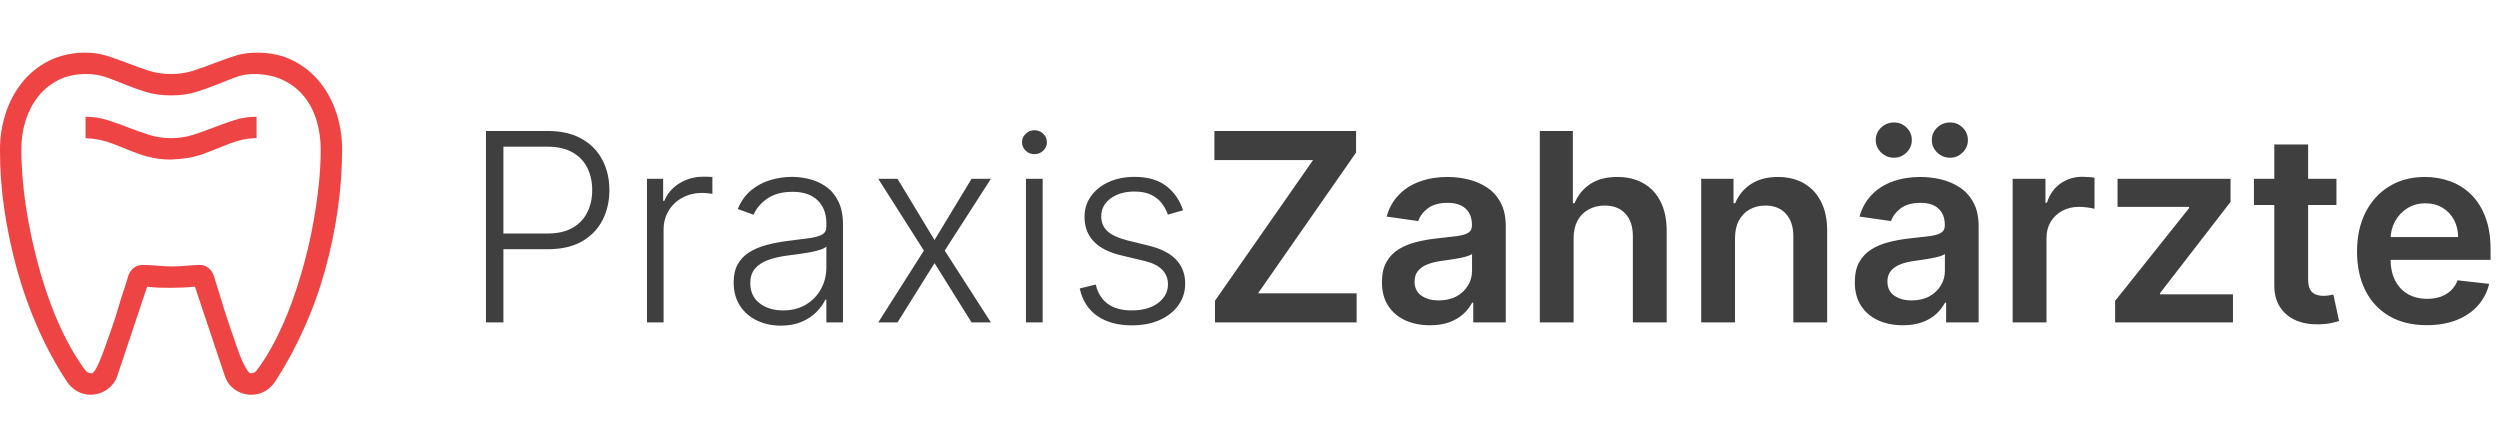
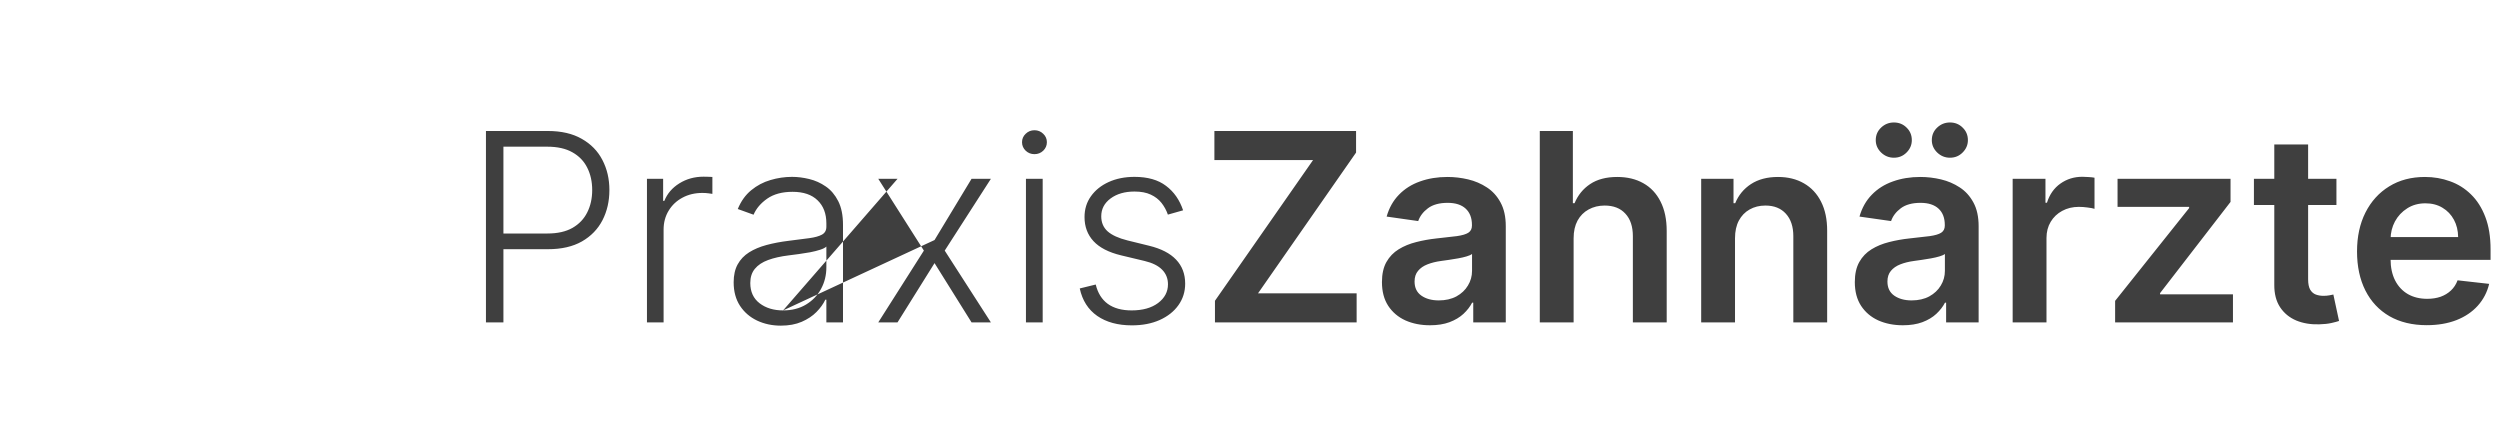
<svg xmlns="http://www.w3.org/2000/svg" width="190" height="34" viewBox="0 0 190 34" fill="none">
-   <path d="M13 10.5C13.592 10.5 14.151 10.415 14.676 10.246C15.2 10.077 15.725 9.891 16.25 9.688C16.775 9.484 17.295 9.298 17.811 9.129C18.328 8.96 18.891 8.875 19.5 8.875V10.5C19.128 10.5 18.772 10.538 18.434 10.614C18.095 10.69 17.765 10.792 17.443 10.919C17.122 11.046 16.792 11.177 16.453 11.312C16.114 11.448 15.772 11.579 15.425 11.706C15.078 11.833 14.701 11.93 14.295 11.998C13.889 12.066 13.457 12.108 13 12.125C12.534 12.125 12.103 12.087 11.705 12.011C11.307 11.935 10.931 11.833 10.575 11.706C10.22 11.579 9.881 11.448 9.56 11.312C9.238 11.177 8.908 11.046 8.569 10.919C8.231 10.792 7.896 10.695 7.566 10.627C7.236 10.559 6.881 10.517 6.5 10.5V8.875C7.084 8.875 7.643 8.96 8.176 9.129C8.709 9.298 9.234 9.484 9.75 9.688C10.266 9.891 10.791 10.077 11.324 10.246C11.857 10.415 12.416 10.5 13 10.5ZM26 11.351C26 12.849 25.89 14.372 25.67 15.921C25.45 17.47 25.128 19.006 24.705 20.529C24.282 22.053 23.749 23.53 23.105 24.96C22.462 26.39 21.73 27.74 20.909 29.01C20.706 29.314 20.448 29.556 20.135 29.733C19.822 29.911 19.479 30 19.106 30C18.641 30 18.222 29.869 17.85 29.606C17.477 29.344 17.219 28.989 17.075 28.54L14.815 21.786C14.519 21.82 14.219 21.841 13.914 21.85C13.609 21.858 13.305 21.866 13 21.875C12.695 21.875 12.391 21.871 12.086 21.862C11.781 21.854 11.481 21.828 11.184 21.786L8.925 28.54C8.781 28.98 8.523 29.331 8.15 29.594C7.778 29.856 7.359 29.991 6.894 30C6.521 30 6.178 29.911 5.865 29.733C5.552 29.556 5.294 29.314 5.091 29.01C4.261 27.749 3.529 26.403 2.894 24.973C2.26 23.542 1.731 22.065 1.308 20.542C0.884 19.019 0.559 17.482 0.33 15.934C0.102 14.385 -0.008 12.857 -3.48772e-05 11.351C-3.48772e-05 10.403 0.144 9.489 0.432 8.608C0.719 7.728 1.138 6.945 1.688 6.26C2.239 5.574 2.916 5.028 3.72 4.622C4.524 4.216 5.442 4.008 6.475 4C7.075 4 7.638 4.085 8.163 4.254C8.688 4.423 9.213 4.609 9.737 4.812C10.262 5.016 10.783 5.202 11.299 5.371C11.815 5.54 12.382 5.625 13 5.625C13.601 5.625 14.164 5.54 14.688 5.371C15.213 5.202 15.738 5.016 16.263 4.812C16.787 4.609 17.308 4.423 17.824 4.254C18.34 4.085 18.907 4 19.525 4C20.558 4 21.476 4.203 22.28 4.609C23.084 5.016 23.761 5.562 24.311 6.247C24.862 6.933 25.281 7.715 25.568 8.596C25.856 9.476 26 10.394 26 11.351ZM24.375 11.376C24.375 10.589 24.269 9.848 24.058 9.154C23.846 8.46 23.529 7.851 23.105 7.326C22.682 6.801 22.149 6.387 21.506 6.082C20.863 5.777 20.122 5.625 19.284 5.625C18.793 5.625 18.323 5.71 17.875 5.879C17.426 6.048 16.952 6.234 16.453 6.438C15.954 6.641 15.429 6.827 14.879 6.996C14.329 7.165 13.702 7.25 13 7.25C12.297 7.25 11.671 7.165 11.121 6.996C10.571 6.827 10.046 6.641 9.547 6.438C9.047 6.234 8.565 6.048 8.1 5.879C7.634 5.71 7.118 5.625 6.551 5.625C5.73 5.625 5.01 5.786 4.393 6.107C3.775 6.429 3.263 6.856 2.856 7.39C2.45 7.923 2.141 8.532 1.93 9.218C1.718 9.903 1.617 10.623 1.625 11.376C1.625 12.205 1.672 13.098 1.765 14.055C1.858 15.011 2.002 16.001 2.196 17.025C2.391 18.049 2.624 19.069 2.894 20.085C3.165 21.101 3.483 22.099 3.847 23.081C4.211 24.063 4.613 24.977 5.053 25.823C5.493 26.67 5.967 27.44 6.475 28.134C6.602 28.295 6.762 28.375 6.957 28.375C7.059 28.375 7.19 28.223 7.351 27.918C7.511 27.613 7.681 27.215 7.858 26.725C8.036 26.234 8.227 25.701 8.43 25.125C8.633 24.549 8.815 23.987 8.976 23.436C9.136 22.886 9.293 22.387 9.445 21.939C9.598 21.49 9.699 21.164 9.75 20.961C9.818 20.741 9.945 20.55 10.131 20.39C10.317 20.229 10.537 20.144 10.791 20.136C11.163 20.136 11.531 20.153 11.896 20.186C12.259 20.22 12.628 20.241 13 20.25C13.372 20.25 13.741 20.233 14.104 20.199C14.468 20.165 14.837 20.144 15.209 20.136C15.454 20.136 15.67 20.216 15.856 20.377C16.043 20.538 16.174 20.732 16.25 20.961C16.318 21.164 16.419 21.49 16.555 21.939C16.69 22.387 16.842 22.882 17.012 23.424C17.181 23.965 17.367 24.533 17.57 25.125C17.773 25.717 17.96 26.251 18.129 26.725C18.298 27.199 18.472 27.592 18.649 27.905C18.827 28.218 18.958 28.375 19.043 28.375C19.238 28.375 19.398 28.295 19.525 28.134C20.033 27.457 20.507 26.686 20.947 25.823C21.387 24.96 21.785 24.046 22.141 23.081C22.496 22.116 22.813 21.122 23.093 20.098C23.372 19.074 23.605 18.054 23.791 17.038C23.977 16.023 24.121 15.032 24.223 14.067C24.324 13.102 24.375 12.205 24.375 11.376Z" fill="#EF4444" />
-   <path d="M36.932 24.5V9.955H41.626C42.659 9.955 43.52 10.153 44.212 10.551C44.908 10.944 45.431 11.479 45.781 12.156C46.136 12.833 46.314 13.596 46.314 14.443C46.314 15.291 46.139 16.055 45.788 16.737C45.438 17.414 44.917 17.952 44.226 18.349C43.535 18.742 42.675 18.939 41.648 18.939H37.955V17.746H41.612C42.374 17.746 43.007 17.604 43.508 17.32C44.01 17.031 44.385 16.638 44.631 16.141C44.882 15.643 45.007 15.078 45.007 14.443C45.007 13.809 44.882 13.243 44.631 12.746C44.385 12.249 44.008 11.858 43.501 11.574C42.999 11.29 42.363 11.148 41.591 11.148H38.26V24.5H36.932ZM49.169 24.5V13.591H50.398V15.267H50.49C50.708 14.718 51.087 14.275 51.626 13.939C52.171 13.598 52.786 13.428 53.473 13.428C53.577 13.428 53.693 13.43 53.821 13.435C53.949 13.439 54.055 13.444 54.141 13.449V14.734C54.084 14.725 53.984 14.711 53.842 14.692C53.7 14.673 53.546 14.663 53.381 14.663C52.812 14.663 52.306 14.784 51.861 15.026C51.42 15.262 51.072 15.591 50.817 16.013C50.561 16.434 50.433 16.915 50.433 17.454V24.5H49.169ZM59.345 24.749C58.687 24.749 58.085 24.621 57.541 24.365C56.996 24.105 56.563 23.731 56.241 23.243C55.919 22.75 55.758 22.154 55.758 21.453C55.758 20.913 55.86 20.459 56.064 20.09C56.267 19.72 56.556 19.417 56.93 19.18C57.304 18.944 57.747 18.757 58.258 18.619C58.77 18.482 59.333 18.375 59.949 18.3C60.559 18.224 61.075 18.158 61.497 18.101C61.923 18.044 62.247 17.954 62.47 17.831C62.692 17.708 62.804 17.509 62.804 17.234V16.979C62.804 16.235 62.581 15.651 62.136 15.224C61.696 14.794 61.061 14.578 60.233 14.578C59.447 14.578 58.805 14.751 58.308 15.097C57.816 15.442 57.47 15.849 57.271 16.318L56.071 15.885C56.317 15.288 56.658 14.812 57.093 14.457C57.529 14.098 58.017 13.839 58.556 13.683C59.096 13.522 59.643 13.442 60.197 13.442C60.614 13.442 61.047 13.496 61.497 13.605C61.951 13.714 62.373 13.903 62.761 14.173C63.149 14.438 63.464 14.81 63.706 15.288C63.947 15.762 64.068 16.363 64.068 17.092V24.5H62.804V22.774H62.725C62.574 23.096 62.349 23.409 62.051 23.712C61.752 24.015 61.378 24.263 60.929 24.457C60.479 24.651 59.951 24.749 59.345 24.749ZM59.515 23.591C60.188 23.591 60.77 23.442 61.262 23.143C61.755 22.845 62.134 22.45 62.399 21.957C62.669 21.46 62.804 20.913 62.804 20.317V18.74C62.709 18.83 62.55 18.91 62.328 18.982C62.11 19.053 61.857 19.116 61.568 19.173C61.284 19.225 61 19.27 60.716 19.308C60.431 19.346 60.176 19.379 59.949 19.408C59.333 19.483 58.807 19.602 58.372 19.763C57.936 19.924 57.602 20.146 57.37 20.43C57.138 20.71 57.022 21.07 57.022 21.51C57.022 22.173 57.259 22.687 57.733 23.051C58.206 23.411 58.8 23.591 59.515 23.591ZM68.212 13.591L71.025 18.243L73.837 13.591H75.307L71.799 19.046L75.307 24.5H73.837L71.025 19.997L68.212 24.5H66.749L70.215 19.046L66.749 13.591H68.212ZM77.972 24.5V13.591H79.244V24.5H77.972ZM78.619 11.716C78.358 11.716 78.136 11.628 77.951 11.453C77.766 11.273 77.674 11.058 77.674 10.807C77.674 10.556 77.766 10.343 77.951 10.168C78.136 9.988 78.358 9.898 78.619 9.898C78.879 9.898 79.102 9.988 79.286 10.168C79.471 10.343 79.563 10.556 79.563 10.807C79.563 11.058 79.471 11.273 79.286 11.453C79.102 11.628 78.879 11.716 78.619 11.716ZM89.916 15.984L88.759 16.311C88.645 15.984 88.484 15.688 88.276 15.423C88.068 15.158 87.795 14.947 87.459 14.791C87.128 14.635 86.716 14.557 86.223 14.557C85.485 14.557 84.879 14.732 84.405 15.082C83.932 15.433 83.695 15.885 83.695 16.439C83.695 16.908 83.856 17.289 84.178 17.582C84.505 17.871 85.007 18.101 85.684 18.271L87.331 18.676C88.245 18.899 88.929 19.251 89.384 19.734C89.843 20.217 90.073 20.823 90.073 21.553C90.073 22.168 89.902 22.715 89.561 23.193C89.221 23.671 88.745 24.048 88.134 24.322C87.528 24.592 86.825 24.727 86.025 24.727C84.959 24.727 84.081 24.488 83.39 24.01C82.698 23.527 82.256 22.831 82.061 21.922L83.276 21.624C83.432 22.272 83.738 22.762 84.192 23.094C84.651 23.425 85.255 23.591 86.003 23.591C86.841 23.591 87.511 23.404 88.013 23.03C88.515 22.651 88.766 22.178 88.766 21.609C88.766 21.169 88.619 20.8 88.326 20.501C88.032 20.198 87.587 19.976 86.99 19.834L85.208 19.408C84.261 19.18 83.56 18.82 83.106 18.328C82.651 17.836 82.424 17.225 82.424 16.496C82.424 15.894 82.587 15.367 82.914 14.912C83.24 14.453 83.69 14.093 84.263 13.832C84.836 13.572 85.49 13.442 86.223 13.442C87.222 13.442 88.02 13.669 88.617 14.124C89.218 14.573 89.651 15.194 89.916 15.984ZM92.337 24.5V22.859L99.794 12.163H92.294V9.955H103.061V11.595L95.611 22.291H103.104V24.5H92.337ZM108.679 24.72C107.988 24.72 107.365 24.597 106.811 24.351C106.262 24.1 105.826 23.731 105.504 23.243C105.187 22.755 105.028 22.154 105.028 21.439C105.028 20.823 105.142 20.314 105.369 19.912C105.597 19.509 105.907 19.188 106.3 18.946C106.693 18.704 107.135 18.522 107.628 18.399C108.125 18.271 108.639 18.179 109.169 18.122C109.808 18.056 110.327 17.997 110.724 17.945C111.122 17.888 111.411 17.803 111.591 17.689C111.776 17.57 111.868 17.388 111.868 17.142V17.099C111.868 16.564 111.709 16.15 111.392 15.857C111.075 15.563 110.618 15.416 110.021 15.416C109.392 15.416 108.892 15.553 108.523 15.828C108.158 16.103 107.912 16.427 107.784 16.801L105.384 16.46C105.573 15.797 105.885 15.243 106.321 14.798C106.757 14.348 107.289 14.012 107.919 13.79C108.549 13.562 109.245 13.449 110.007 13.449C110.533 13.449 111.056 13.51 111.577 13.633C112.098 13.757 112.573 13.96 113.004 14.244C113.435 14.524 113.781 14.905 114.041 15.388C114.306 15.871 114.439 16.474 114.439 17.199V24.5H111.967V23.001H111.882C111.726 23.305 111.506 23.588 111.222 23.854C110.942 24.114 110.589 24.325 110.163 24.486C109.742 24.642 109.247 24.72 108.679 24.72ZM109.347 22.831C109.863 22.831 110.31 22.729 110.689 22.526C111.068 22.317 111.359 22.043 111.562 21.702C111.771 21.361 111.875 20.989 111.875 20.587V19.301C111.795 19.367 111.657 19.429 111.463 19.486C111.274 19.543 111.061 19.592 110.824 19.635C110.587 19.678 110.353 19.715 110.121 19.749C109.889 19.782 109.688 19.81 109.517 19.834C109.134 19.886 108.79 19.971 108.487 20.09C108.184 20.208 107.945 20.374 107.77 20.587C107.595 20.795 107.507 21.065 107.507 21.396C107.507 21.87 107.68 22.227 108.026 22.469C108.371 22.71 108.812 22.831 109.347 22.831ZM119.595 18.108V24.5H117.024V9.955H119.538V15.445H119.666C119.922 14.829 120.317 14.344 120.852 13.989C121.392 13.629 122.079 13.449 122.912 13.449C123.67 13.449 124.33 13.607 124.893 13.925C125.457 14.242 125.893 14.706 126.2 15.317C126.513 15.928 126.669 16.673 126.669 17.554V24.5H124.098V17.952C124.098 17.218 123.909 16.647 123.53 16.24C123.156 15.828 122.63 15.622 121.953 15.622C121.499 15.622 121.091 15.722 120.732 15.921C120.376 16.115 120.097 16.396 119.893 16.766C119.695 17.135 119.595 17.582 119.595 18.108ZM131.861 18.108V24.5H129.29V13.591H131.747V15.445H131.875C132.126 14.834 132.526 14.348 133.075 13.989C133.629 13.629 134.313 13.449 135.128 13.449C135.881 13.449 136.536 13.61 137.095 13.932C137.659 14.254 138.094 14.72 138.402 15.331C138.714 15.942 138.868 16.683 138.864 17.554V24.5H136.293V17.952C136.293 17.223 136.103 16.652 135.724 16.24C135.35 15.828 134.832 15.622 134.169 15.622C133.719 15.622 133.319 15.722 132.969 15.921C132.623 16.115 132.351 16.396 132.152 16.766C131.958 17.135 131.861 17.582 131.861 18.108ZM144.616 24.72C143.925 24.72 143.303 24.597 142.749 24.351C142.199 24.1 141.764 23.731 141.442 23.243C141.125 22.755 140.966 22.154 140.966 21.439C140.966 20.823 141.08 20.314 141.307 19.912C141.534 19.509 141.844 19.188 142.237 18.946C142.63 18.704 143.073 18.522 143.565 18.399C144.063 18.271 144.576 18.179 145.107 18.122C145.746 18.056 146.264 17.997 146.662 17.945C147.06 17.888 147.348 17.803 147.528 17.689C147.713 17.57 147.805 17.388 147.805 17.142V17.099C147.805 16.564 147.647 16.15 147.33 15.857C147.012 15.563 146.555 15.416 145.959 15.416C145.329 15.416 144.83 15.553 144.46 15.828C144.096 16.103 143.849 16.427 143.722 16.801L141.321 16.46C141.51 15.797 141.823 15.243 142.259 14.798C142.694 14.348 143.227 14.012 143.857 13.79C144.486 13.562 145.182 13.449 145.945 13.449C146.47 13.449 146.993 13.51 147.514 13.633C148.035 13.757 148.511 13.96 148.942 14.244C149.373 14.524 149.718 14.905 149.979 15.388C150.244 15.871 150.376 16.474 150.376 17.199V24.5H147.905V23.001H147.82C147.663 23.305 147.443 23.588 147.159 23.854C146.88 24.114 146.527 24.325 146.101 24.486C145.679 24.642 145.185 24.72 144.616 24.72ZM145.284 22.831C145.8 22.831 146.248 22.729 146.626 22.526C147.005 22.317 147.296 22.043 147.5 21.702C147.708 21.361 147.812 20.989 147.812 20.587V19.301C147.732 19.367 147.595 19.429 147.401 19.486C147.211 19.543 146.998 19.592 146.761 19.635C146.525 19.678 146.29 19.715 146.058 19.749C145.826 19.782 145.625 19.81 145.455 19.834C145.071 19.886 144.728 19.971 144.425 20.09C144.122 20.208 143.883 20.374 143.707 20.587C143.532 20.795 143.445 21.065 143.445 21.396C143.445 21.87 143.617 22.227 143.963 22.469C144.309 22.71 144.749 22.831 145.284 22.831ZM143.935 11.986C143.561 11.986 143.236 11.853 142.962 11.588C142.692 11.323 142.557 11.01 142.557 10.651C142.557 10.272 142.692 9.955 142.962 9.699C143.236 9.438 143.561 9.308 143.935 9.308C144.318 9.308 144.64 9.438 144.901 9.699C145.166 9.955 145.298 10.272 145.298 10.651C145.298 11.01 145.166 11.323 144.901 11.588C144.64 11.853 144.318 11.986 143.935 11.986ZM148.196 11.986C147.822 11.986 147.498 11.853 147.223 11.588C146.953 11.323 146.818 11.01 146.818 10.651C146.818 10.272 146.953 9.955 147.223 9.699C147.498 9.438 147.822 9.308 148.196 9.308C148.58 9.308 148.902 9.438 149.162 9.699C149.427 9.955 149.56 10.272 149.56 10.651C149.56 11.01 149.427 11.323 149.162 11.588C148.902 11.853 148.58 11.986 148.196 11.986ZM152.962 24.5V13.591H155.455V15.409H155.568C155.767 14.779 156.108 14.294 156.591 13.953C157.079 13.607 157.635 13.435 158.26 13.435C158.402 13.435 158.561 13.442 158.736 13.456C158.916 13.465 159.065 13.482 159.183 13.506V15.871C159.074 15.833 158.902 15.8 158.665 15.771C158.433 15.738 158.208 15.722 157.99 15.722C157.521 15.722 157.1 15.823 156.726 16.027C156.357 16.226 156.065 16.503 155.852 16.858C155.639 17.213 155.533 17.623 155.533 18.087V24.5H152.962ZM160.749 24.5V22.866L166.374 15.814V15.722H160.934V13.591H169.521V15.345L164.165 22.277V22.369H169.705V24.5H160.749ZM177.569 13.591V15.579H171.298V13.591H177.569ZM172.846 10.977H175.417V21.219C175.417 21.564 175.469 21.829 175.574 22.014C175.682 22.194 175.824 22.317 176 22.384C176.175 22.45 176.369 22.483 176.582 22.483C176.743 22.483 176.89 22.471 177.022 22.447C177.16 22.424 177.264 22.402 177.335 22.384L177.768 24.393C177.631 24.441 177.434 24.493 177.179 24.55C176.928 24.607 176.62 24.64 176.255 24.649C175.611 24.668 175.031 24.571 174.515 24.358C173.999 24.14 173.59 23.804 173.287 23.349C172.988 22.895 172.842 22.327 172.846 21.645V10.977ZM184.432 24.713C183.338 24.713 182.393 24.486 181.598 24.031C180.807 23.572 180.199 22.923 179.773 22.085C179.347 21.242 179.134 20.25 179.134 19.109C179.134 17.987 179.347 17.002 179.773 16.155C180.204 15.303 180.805 14.64 181.577 14.166C182.348 13.688 183.255 13.449 184.297 13.449C184.969 13.449 185.604 13.558 186.2 13.776C186.802 13.989 187.332 14.32 187.791 14.77C188.255 15.22 188.62 15.793 188.885 16.489C189.15 17.18 189.283 18.004 189.283 18.96V19.749H180.341V18.016H186.818C186.813 17.523 186.707 17.085 186.499 16.702C186.29 16.313 185.999 16.008 185.625 15.786C185.256 15.563 184.825 15.452 184.332 15.452C183.807 15.452 183.345 15.579 182.947 15.835C182.55 16.086 182.24 16.418 182.017 16.829C181.799 17.237 181.688 17.684 181.683 18.172V19.685C181.683 20.319 181.799 20.864 182.031 21.318C182.263 21.768 182.588 22.114 183.004 22.355C183.421 22.592 183.909 22.71 184.467 22.71C184.841 22.71 185.18 22.658 185.483 22.554C185.786 22.445 186.049 22.287 186.271 22.078C186.494 21.87 186.662 21.612 186.776 21.304L189.176 21.574C189.025 22.208 188.736 22.762 188.31 23.236C187.888 23.704 187.348 24.069 186.69 24.329C186.032 24.585 185.279 24.713 184.432 24.713Z" fill="#3F3F3F" />
+   <path d="M36.932 24.5V9.955H41.626C42.659 9.955 43.52 10.153 44.212 10.551C44.908 10.944 45.431 11.479 45.781 12.156C46.136 12.833 46.314 13.596 46.314 14.443C46.314 15.291 46.139 16.055 45.788 16.737C45.438 17.414 44.917 17.952 44.226 18.349C43.535 18.742 42.675 18.939 41.648 18.939H37.955V17.746H41.612C42.374 17.746 43.007 17.604 43.508 17.32C44.01 17.031 44.385 16.638 44.631 16.141C44.882 15.643 45.007 15.078 45.007 14.443C45.007 13.809 44.882 13.243 44.631 12.746C44.385 12.249 44.008 11.858 43.501 11.574C42.999 11.29 42.363 11.148 41.591 11.148H38.26V24.5H36.932ZM49.169 24.5V13.591H50.398V15.267H50.49C50.708 14.718 51.087 14.275 51.626 13.939C52.171 13.598 52.786 13.428 53.473 13.428C53.577 13.428 53.693 13.43 53.821 13.435C53.949 13.439 54.055 13.444 54.141 13.449V14.734C54.084 14.725 53.984 14.711 53.842 14.692C53.7 14.673 53.546 14.663 53.381 14.663C52.812 14.663 52.306 14.784 51.861 15.026C51.42 15.262 51.072 15.591 50.817 16.013C50.561 16.434 50.433 16.915 50.433 17.454V24.5H49.169ZM59.345 24.749C58.687 24.749 58.085 24.621 57.541 24.365C56.996 24.105 56.563 23.731 56.241 23.243C55.919 22.75 55.758 22.154 55.758 21.453C55.758 20.913 55.86 20.459 56.064 20.09C56.267 19.72 56.556 19.417 56.93 19.18C57.304 18.944 57.747 18.757 58.258 18.619C58.77 18.482 59.333 18.375 59.949 18.3C60.559 18.224 61.075 18.158 61.497 18.101C61.923 18.044 62.247 17.954 62.47 17.831C62.692 17.708 62.804 17.509 62.804 17.234V16.979C62.804 16.235 62.581 15.651 62.136 15.224C61.696 14.794 61.061 14.578 60.233 14.578C59.447 14.578 58.805 14.751 58.308 15.097C57.816 15.442 57.47 15.849 57.271 16.318L56.071 15.885C56.317 15.288 56.658 14.812 57.093 14.457C57.529 14.098 58.017 13.839 58.556 13.683C59.096 13.522 59.643 13.442 60.197 13.442C60.614 13.442 61.047 13.496 61.497 13.605C61.951 13.714 62.373 13.903 62.761 14.173C63.149 14.438 63.464 14.81 63.706 15.288C63.947 15.762 64.068 16.363 64.068 17.092V24.5H62.804V22.774H62.725C62.574 23.096 62.349 23.409 62.051 23.712C61.752 24.015 61.378 24.263 60.929 24.457C60.479 24.651 59.951 24.749 59.345 24.749ZM59.515 23.591C60.188 23.591 60.77 23.442 61.262 23.143C61.755 22.845 62.134 22.45 62.399 21.957C62.669 21.46 62.804 20.913 62.804 20.317V18.74C62.709 18.83 62.55 18.91 62.328 18.982C62.11 19.053 61.857 19.116 61.568 19.173C61.284 19.225 61 19.27 60.716 19.308C60.431 19.346 60.176 19.379 59.949 19.408C59.333 19.483 58.807 19.602 58.372 19.763C57.936 19.924 57.602 20.146 57.37 20.43C57.138 20.71 57.022 21.07 57.022 21.51C57.022 22.173 57.259 22.687 57.733 23.051C58.206 23.411 58.8 23.591 59.515 23.591ZL71.025 18.243L73.837 13.591H75.307L71.799 19.046L75.307 24.5H73.837L71.025 19.997L68.212 24.5H66.749L70.215 19.046L66.749 13.591H68.212ZM77.972 24.5V13.591H79.244V24.5H77.972ZM78.619 11.716C78.358 11.716 78.136 11.628 77.951 11.453C77.766 11.273 77.674 11.058 77.674 10.807C77.674 10.556 77.766 10.343 77.951 10.168C78.136 9.988 78.358 9.898 78.619 9.898C78.879 9.898 79.102 9.988 79.286 10.168C79.471 10.343 79.563 10.556 79.563 10.807C79.563 11.058 79.471 11.273 79.286 11.453C79.102 11.628 78.879 11.716 78.619 11.716ZM89.916 15.984L88.759 16.311C88.645 15.984 88.484 15.688 88.276 15.423C88.068 15.158 87.795 14.947 87.459 14.791C87.128 14.635 86.716 14.557 86.223 14.557C85.485 14.557 84.879 14.732 84.405 15.082C83.932 15.433 83.695 15.885 83.695 16.439C83.695 16.908 83.856 17.289 84.178 17.582C84.505 17.871 85.007 18.101 85.684 18.271L87.331 18.676C88.245 18.899 88.929 19.251 89.384 19.734C89.843 20.217 90.073 20.823 90.073 21.553C90.073 22.168 89.902 22.715 89.561 23.193C89.221 23.671 88.745 24.048 88.134 24.322C87.528 24.592 86.825 24.727 86.025 24.727C84.959 24.727 84.081 24.488 83.39 24.01C82.698 23.527 82.256 22.831 82.061 21.922L83.276 21.624C83.432 22.272 83.738 22.762 84.192 23.094C84.651 23.425 85.255 23.591 86.003 23.591C86.841 23.591 87.511 23.404 88.013 23.03C88.515 22.651 88.766 22.178 88.766 21.609C88.766 21.169 88.619 20.8 88.326 20.501C88.032 20.198 87.587 19.976 86.99 19.834L85.208 19.408C84.261 19.18 83.56 18.82 83.106 18.328C82.651 17.836 82.424 17.225 82.424 16.496C82.424 15.894 82.587 15.367 82.914 14.912C83.24 14.453 83.69 14.093 84.263 13.832C84.836 13.572 85.49 13.442 86.223 13.442C87.222 13.442 88.02 13.669 88.617 14.124C89.218 14.573 89.651 15.194 89.916 15.984ZM92.337 24.5V22.859L99.794 12.163H92.294V9.955H103.061V11.595L95.611 22.291H103.104V24.5H92.337ZM108.679 24.72C107.988 24.72 107.365 24.597 106.811 24.351C106.262 24.1 105.826 23.731 105.504 23.243C105.187 22.755 105.028 22.154 105.028 21.439C105.028 20.823 105.142 20.314 105.369 19.912C105.597 19.509 105.907 19.188 106.3 18.946C106.693 18.704 107.135 18.522 107.628 18.399C108.125 18.271 108.639 18.179 109.169 18.122C109.808 18.056 110.327 17.997 110.724 17.945C111.122 17.888 111.411 17.803 111.591 17.689C111.776 17.57 111.868 17.388 111.868 17.142V17.099C111.868 16.564 111.709 16.15 111.392 15.857C111.075 15.563 110.618 15.416 110.021 15.416C109.392 15.416 108.892 15.553 108.523 15.828C108.158 16.103 107.912 16.427 107.784 16.801L105.384 16.46C105.573 15.797 105.885 15.243 106.321 14.798C106.757 14.348 107.289 14.012 107.919 13.79C108.549 13.562 109.245 13.449 110.007 13.449C110.533 13.449 111.056 13.51 111.577 13.633C112.098 13.757 112.573 13.96 113.004 14.244C113.435 14.524 113.781 14.905 114.041 15.388C114.306 15.871 114.439 16.474 114.439 17.199V24.5H111.967V23.001H111.882C111.726 23.305 111.506 23.588 111.222 23.854C110.942 24.114 110.589 24.325 110.163 24.486C109.742 24.642 109.247 24.72 108.679 24.72ZM109.347 22.831C109.863 22.831 110.31 22.729 110.689 22.526C111.068 22.317 111.359 22.043 111.562 21.702C111.771 21.361 111.875 20.989 111.875 20.587V19.301C111.795 19.367 111.657 19.429 111.463 19.486C111.274 19.543 111.061 19.592 110.824 19.635C110.587 19.678 110.353 19.715 110.121 19.749C109.889 19.782 109.688 19.81 109.517 19.834C109.134 19.886 108.79 19.971 108.487 20.09C108.184 20.208 107.945 20.374 107.77 20.587C107.595 20.795 107.507 21.065 107.507 21.396C107.507 21.87 107.68 22.227 108.026 22.469C108.371 22.71 108.812 22.831 109.347 22.831ZM119.595 18.108V24.5H117.024V9.955H119.538V15.445H119.666C119.922 14.829 120.317 14.344 120.852 13.989C121.392 13.629 122.079 13.449 122.912 13.449C123.67 13.449 124.33 13.607 124.893 13.925C125.457 14.242 125.893 14.706 126.2 15.317C126.513 15.928 126.669 16.673 126.669 17.554V24.5H124.098V17.952C124.098 17.218 123.909 16.647 123.53 16.24C123.156 15.828 122.63 15.622 121.953 15.622C121.499 15.622 121.091 15.722 120.732 15.921C120.376 16.115 120.097 16.396 119.893 16.766C119.695 17.135 119.595 17.582 119.595 18.108ZM131.861 18.108V24.5H129.29V13.591H131.747V15.445H131.875C132.126 14.834 132.526 14.348 133.075 13.989C133.629 13.629 134.313 13.449 135.128 13.449C135.881 13.449 136.536 13.61 137.095 13.932C137.659 14.254 138.094 14.72 138.402 15.331C138.714 15.942 138.868 16.683 138.864 17.554V24.5H136.293V17.952C136.293 17.223 136.103 16.652 135.724 16.24C135.35 15.828 134.832 15.622 134.169 15.622C133.719 15.622 133.319 15.722 132.969 15.921C132.623 16.115 132.351 16.396 132.152 16.766C131.958 17.135 131.861 17.582 131.861 18.108ZM144.616 24.72C143.925 24.72 143.303 24.597 142.749 24.351C142.199 24.1 141.764 23.731 141.442 23.243C141.125 22.755 140.966 22.154 140.966 21.439C140.966 20.823 141.08 20.314 141.307 19.912C141.534 19.509 141.844 19.188 142.237 18.946C142.63 18.704 143.073 18.522 143.565 18.399C144.063 18.271 144.576 18.179 145.107 18.122C145.746 18.056 146.264 17.997 146.662 17.945C147.06 17.888 147.348 17.803 147.528 17.689C147.713 17.57 147.805 17.388 147.805 17.142V17.099C147.805 16.564 147.647 16.15 147.33 15.857C147.012 15.563 146.555 15.416 145.959 15.416C145.329 15.416 144.83 15.553 144.46 15.828C144.096 16.103 143.849 16.427 143.722 16.801L141.321 16.46C141.51 15.797 141.823 15.243 142.259 14.798C142.694 14.348 143.227 14.012 143.857 13.79C144.486 13.562 145.182 13.449 145.945 13.449C146.47 13.449 146.993 13.51 147.514 13.633C148.035 13.757 148.511 13.96 148.942 14.244C149.373 14.524 149.718 14.905 149.979 15.388C150.244 15.871 150.376 16.474 150.376 17.199V24.5H147.905V23.001H147.82C147.663 23.305 147.443 23.588 147.159 23.854C146.88 24.114 146.527 24.325 146.101 24.486C145.679 24.642 145.185 24.72 144.616 24.72ZM145.284 22.831C145.8 22.831 146.248 22.729 146.626 22.526C147.005 22.317 147.296 22.043 147.5 21.702C147.708 21.361 147.812 20.989 147.812 20.587V19.301C147.732 19.367 147.595 19.429 147.401 19.486C147.211 19.543 146.998 19.592 146.761 19.635C146.525 19.678 146.29 19.715 146.058 19.749C145.826 19.782 145.625 19.81 145.455 19.834C145.071 19.886 144.728 19.971 144.425 20.09C144.122 20.208 143.883 20.374 143.707 20.587C143.532 20.795 143.445 21.065 143.445 21.396C143.445 21.87 143.617 22.227 143.963 22.469C144.309 22.71 144.749 22.831 145.284 22.831ZM143.935 11.986C143.561 11.986 143.236 11.853 142.962 11.588C142.692 11.323 142.557 11.01 142.557 10.651C142.557 10.272 142.692 9.955 142.962 9.699C143.236 9.438 143.561 9.308 143.935 9.308C144.318 9.308 144.64 9.438 144.901 9.699C145.166 9.955 145.298 10.272 145.298 10.651C145.298 11.01 145.166 11.323 144.901 11.588C144.64 11.853 144.318 11.986 143.935 11.986ZM148.196 11.986C147.822 11.986 147.498 11.853 147.223 11.588C146.953 11.323 146.818 11.01 146.818 10.651C146.818 10.272 146.953 9.955 147.223 9.699C147.498 9.438 147.822 9.308 148.196 9.308C148.58 9.308 148.902 9.438 149.162 9.699C149.427 9.955 149.56 10.272 149.56 10.651C149.56 11.01 149.427 11.323 149.162 11.588C148.902 11.853 148.58 11.986 148.196 11.986ZM152.962 24.5V13.591H155.455V15.409H155.568C155.767 14.779 156.108 14.294 156.591 13.953C157.079 13.607 157.635 13.435 158.26 13.435C158.402 13.435 158.561 13.442 158.736 13.456C158.916 13.465 159.065 13.482 159.183 13.506V15.871C159.074 15.833 158.902 15.8 158.665 15.771C158.433 15.738 158.208 15.722 157.99 15.722C157.521 15.722 157.1 15.823 156.726 16.027C156.357 16.226 156.065 16.503 155.852 16.858C155.639 17.213 155.533 17.623 155.533 18.087V24.5H152.962ZM160.749 24.5V22.866L166.374 15.814V15.722H160.934V13.591H169.521V15.345L164.165 22.277V22.369H169.705V24.5H160.749ZM177.569 13.591V15.579H171.298V13.591H177.569ZM172.846 10.977H175.417V21.219C175.417 21.564 175.469 21.829 175.574 22.014C175.682 22.194 175.824 22.317 176 22.384C176.175 22.45 176.369 22.483 176.582 22.483C176.743 22.483 176.89 22.471 177.022 22.447C177.16 22.424 177.264 22.402 177.335 22.384L177.768 24.393C177.631 24.441 177.434 24.493 177.179 24.55C176.928 24.607 176.62 24.64 176.255 24.649C175.611 24.668 175.031 24.571 174.515 24.358C173.999 24.14 173.59 23.804 173.287 23.349C172.988 22.895 172.842 22.327 172.846 21.645V10.977ZM184.432 24.713C183.338 24.713 182.393 24.486 181.598 24.031C180.807 23.572 180.199 22.923 179.773 22.085C179.347 21.242 179.134 20.25 179.134 19.109C179.134 17.987 179.347 17.002 179.773 16.155C180.204 15.303 180.805 14.64 181.577 14.166C182.348 13.688 183.255 13.449 184.297 13.449C184.969 13.449 185.604 13.558 186.2 13.776C186.802 13.989 187.332 14.32 187.791 14.77C188.255 15.22 188.62 15.793 188.885 16.489C189.15 17.18 189.283 18.004 189.283 18.96V19.749H180.341V18.016H186.818C186.813 17.523 186.707 17.085 186.499 16.702C186.29 16.313 185.999 16.008 185.625 15.786C185.256 15.563 184.825 15.452 184.332 15.452C183.807 15.452 183.345 15.579 182.947 15.835C182.55 16.086 182.24 16.418 182.017 16.829C181.799 17.237 181.688 17.684 181.683 18.172V19.685C181.683 20.319 181.799 20.864 182.031 21.318C182.263 21.768 182.588 22.114 183.004 22.355C183.421 22.592 183.909 22.71 184.467 22.71C184.841 22.71 185.18 22.658 185.483 22.554C185.786 22.445 186.049 22.287 186.271 22.078C186.494 21.87 186.662 21.612 186.776 21.304L189.176 21.574C189.025 22.208 188.736 22.762 188.31 23.236C187.888 23.704 187.348 24.069 186.69 24.329C186.032 24.585 185.279 24.713 184.432 24.713Z" fill="#3F3F3F" />
</svg>